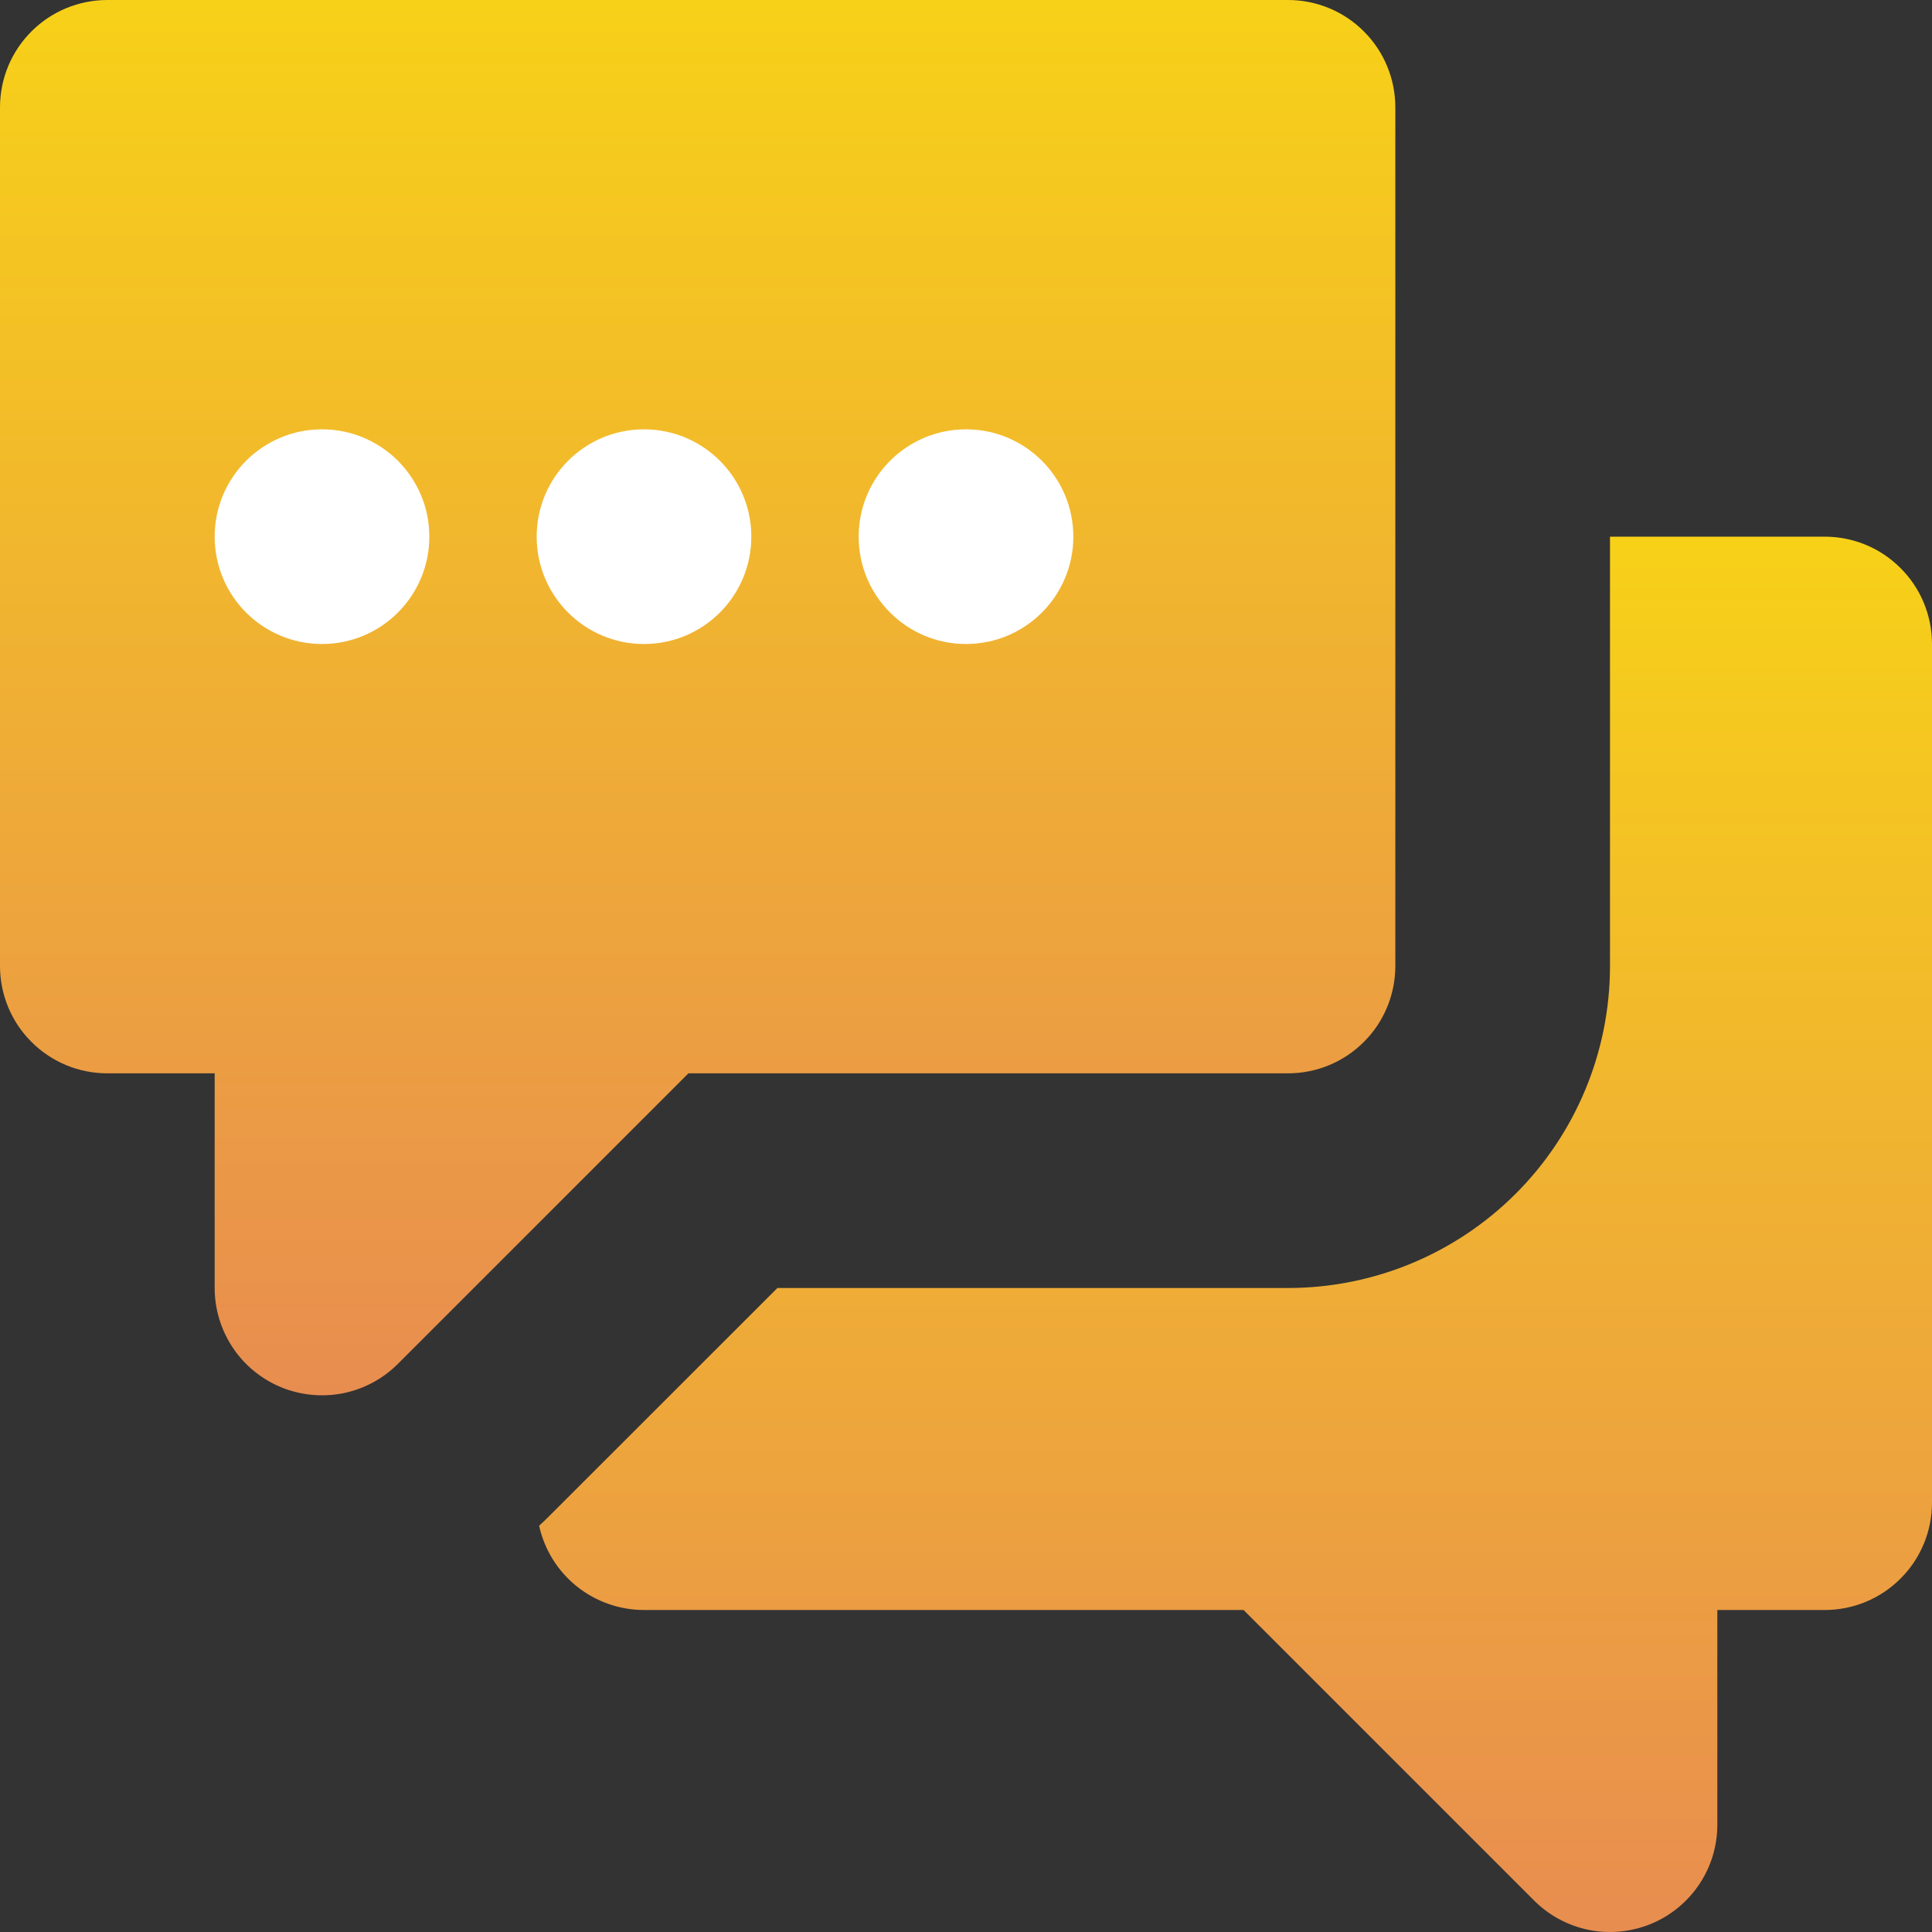
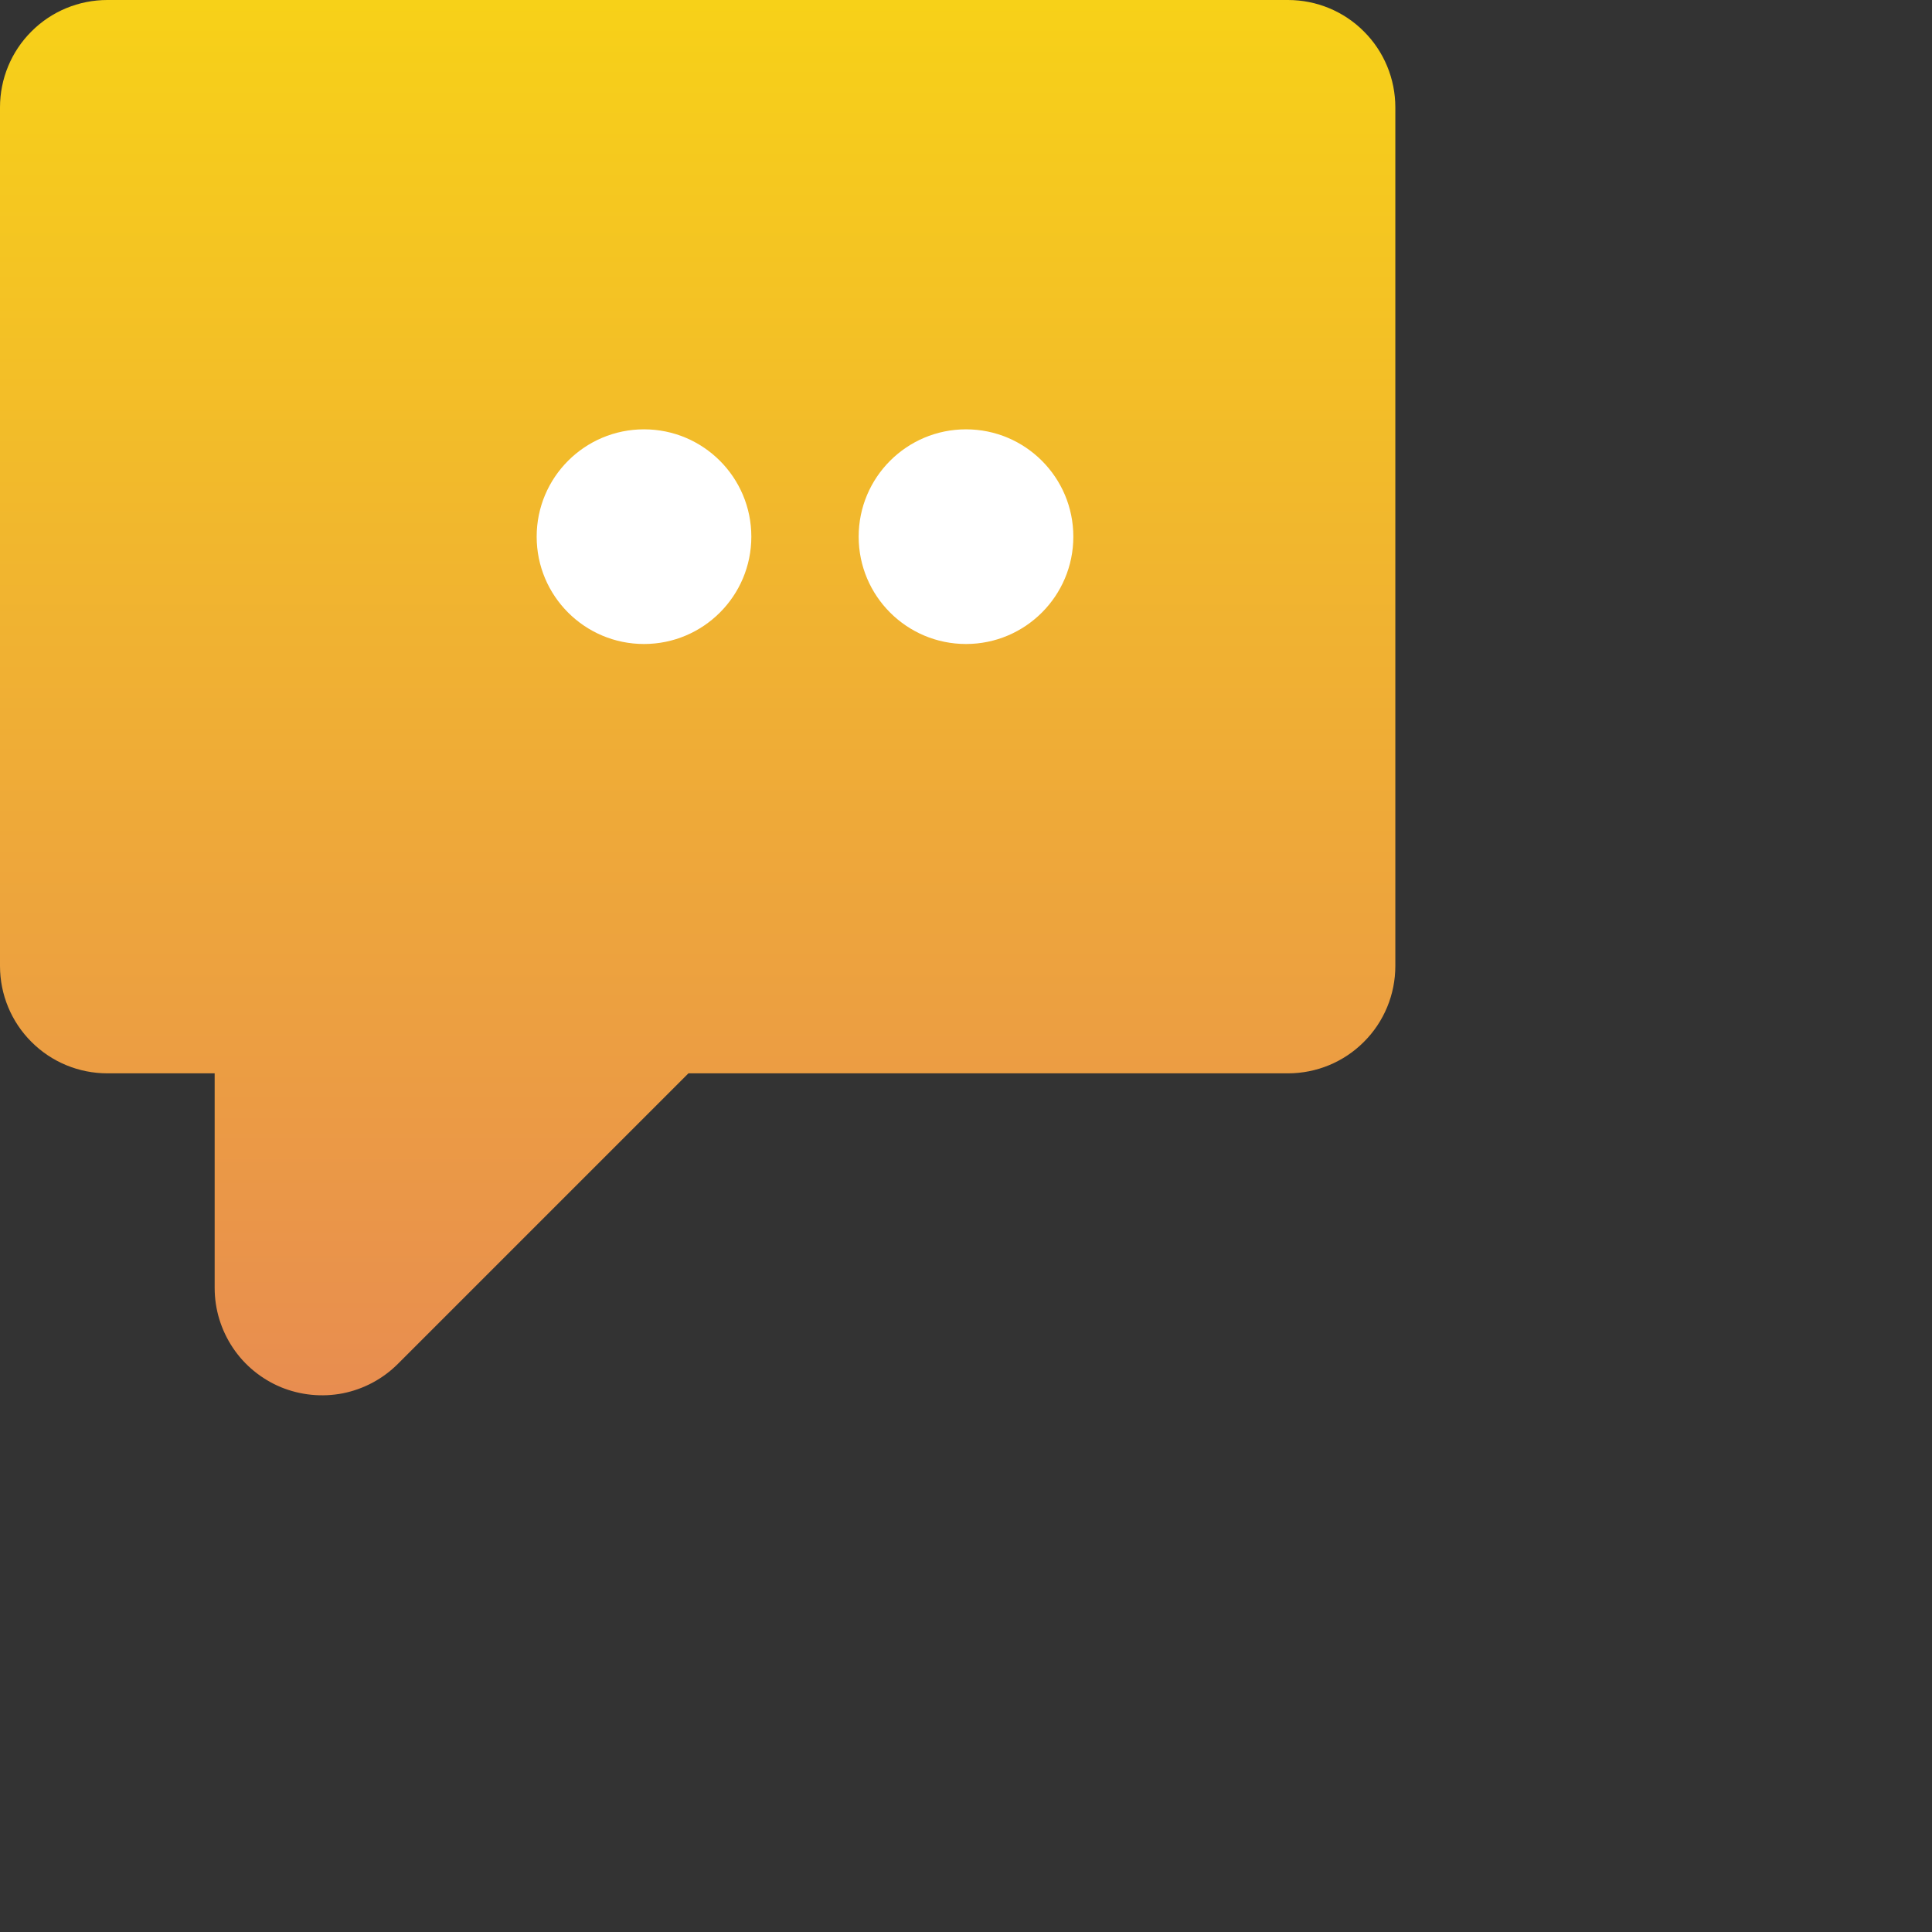
<svg xmlns="http://www.w3.org/2000/svg" width="18" height="18" viewBox="0 0 18 18" fill="none">
  <rect x="0" y="0" width="18" height="18" fill="#333333" stroke="none" />
  <path fill-rule="evenodd" clip-rule="evenodd" d="M1 0C0.735 0 0.48 0.105 0.293 0.293C0.105 0.48 0 0.735 0 1V9C0 9.265 0.105 9.52 0.293 9.707C0.48 9.895 0.735 10 1 10H2V12C2 12.198 2.059 12.391 2.169 12.556C2.278 12.72 2.435 12.848 2.617 12.924C2.8 12.999 3.001 13.019 3.195 12.981C3.389 12.942 3.567 12.847 3.707 12.707L6.414 10H12C12.265 10 12.52 9.895 12.707 9.707C12.895 9.52 13 9.265 13 9V1C13 0.735 12.895 0.48 12.707 0.293C12.52 0.105 12.265 0 12 0H1Z" fill="url(#paint0_linear_2_406)" />
-   <path fill-rule="evenodd" clip-rule="evenodd" d="M5.023 14.215C5.057 14.184 5.089 14.153 5.121 14.121L7.243 12H12C12.796 12 13.559 11.684 14.122 11.121C14.684 10.559 15 9.796 15 9V5H17C17.266 5 17.52 5.105 17.707 5.293C17.895 5.48 18 5.735 18 6V14C18 14.265 17.895 14.52 17.707 14.707C17.52 14.895 17.266 15 17 15H16V17C16 17.198 15.942 17.391 15.832 17.555C15.722 17.72 15.566 17.848 15.383 17.924C15.2 17.999 14.999 18.019 14.805 17.981C14.611 17.942 14.433 17.847 14.293 17.707L11.586 15H6C5.773 15 5.551 14.922 5.374 14.78C5.196 14.637 5.072 14.438 5.023 14.215Z" fill="url(#paint1_linear_2_406)" />
-   <circle cx="3" cy="5" r="1" fill="white" />
  <circle cx="6" cy="5" r="1" fill="white" />
  <circle cx="9" cy="5" r="1" fill="white" />
  <defs>
    <linearGradient id="paint0_linear_2_406" x1="6.5" y1="0" x2="6.5" y2="13" gradientUnits="userSpaceOnUse">
      <stop stop-color="#F7D118" />
      <stop offset="1" stop-color="#E88D50" />
    </linearGradient>
    <linearGradient id="paint1_linear_2_406" x1="11.512" y1="5" x2="11.512" y2="18" gradientUnits="userSpaceOnUse">
      <stop stop-color="#F7D118" />
      <stop offset="1" stop-color="#E88D50" />
    </linearGradient>
  </defs>
</svg>